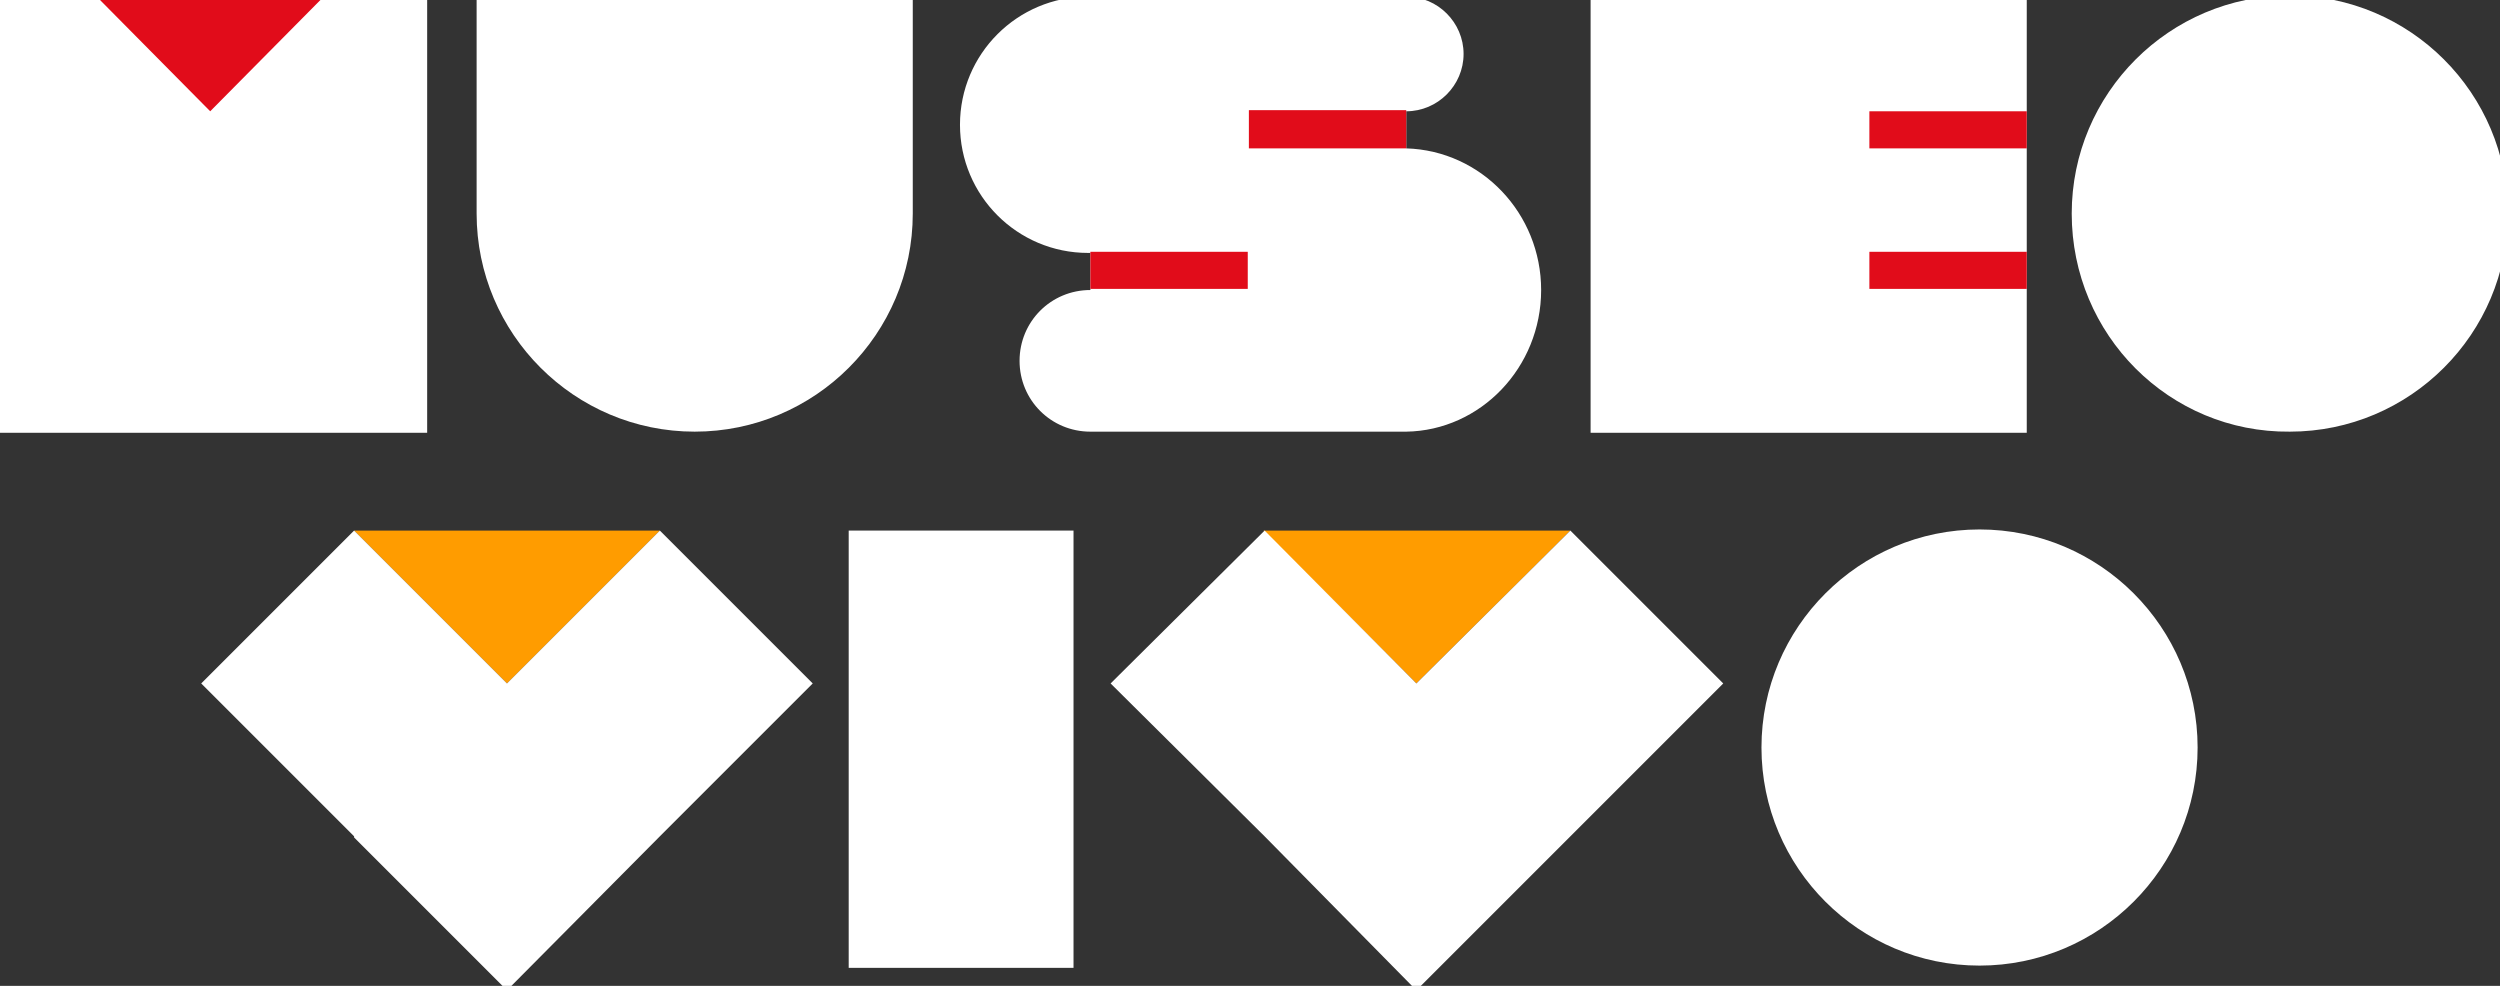
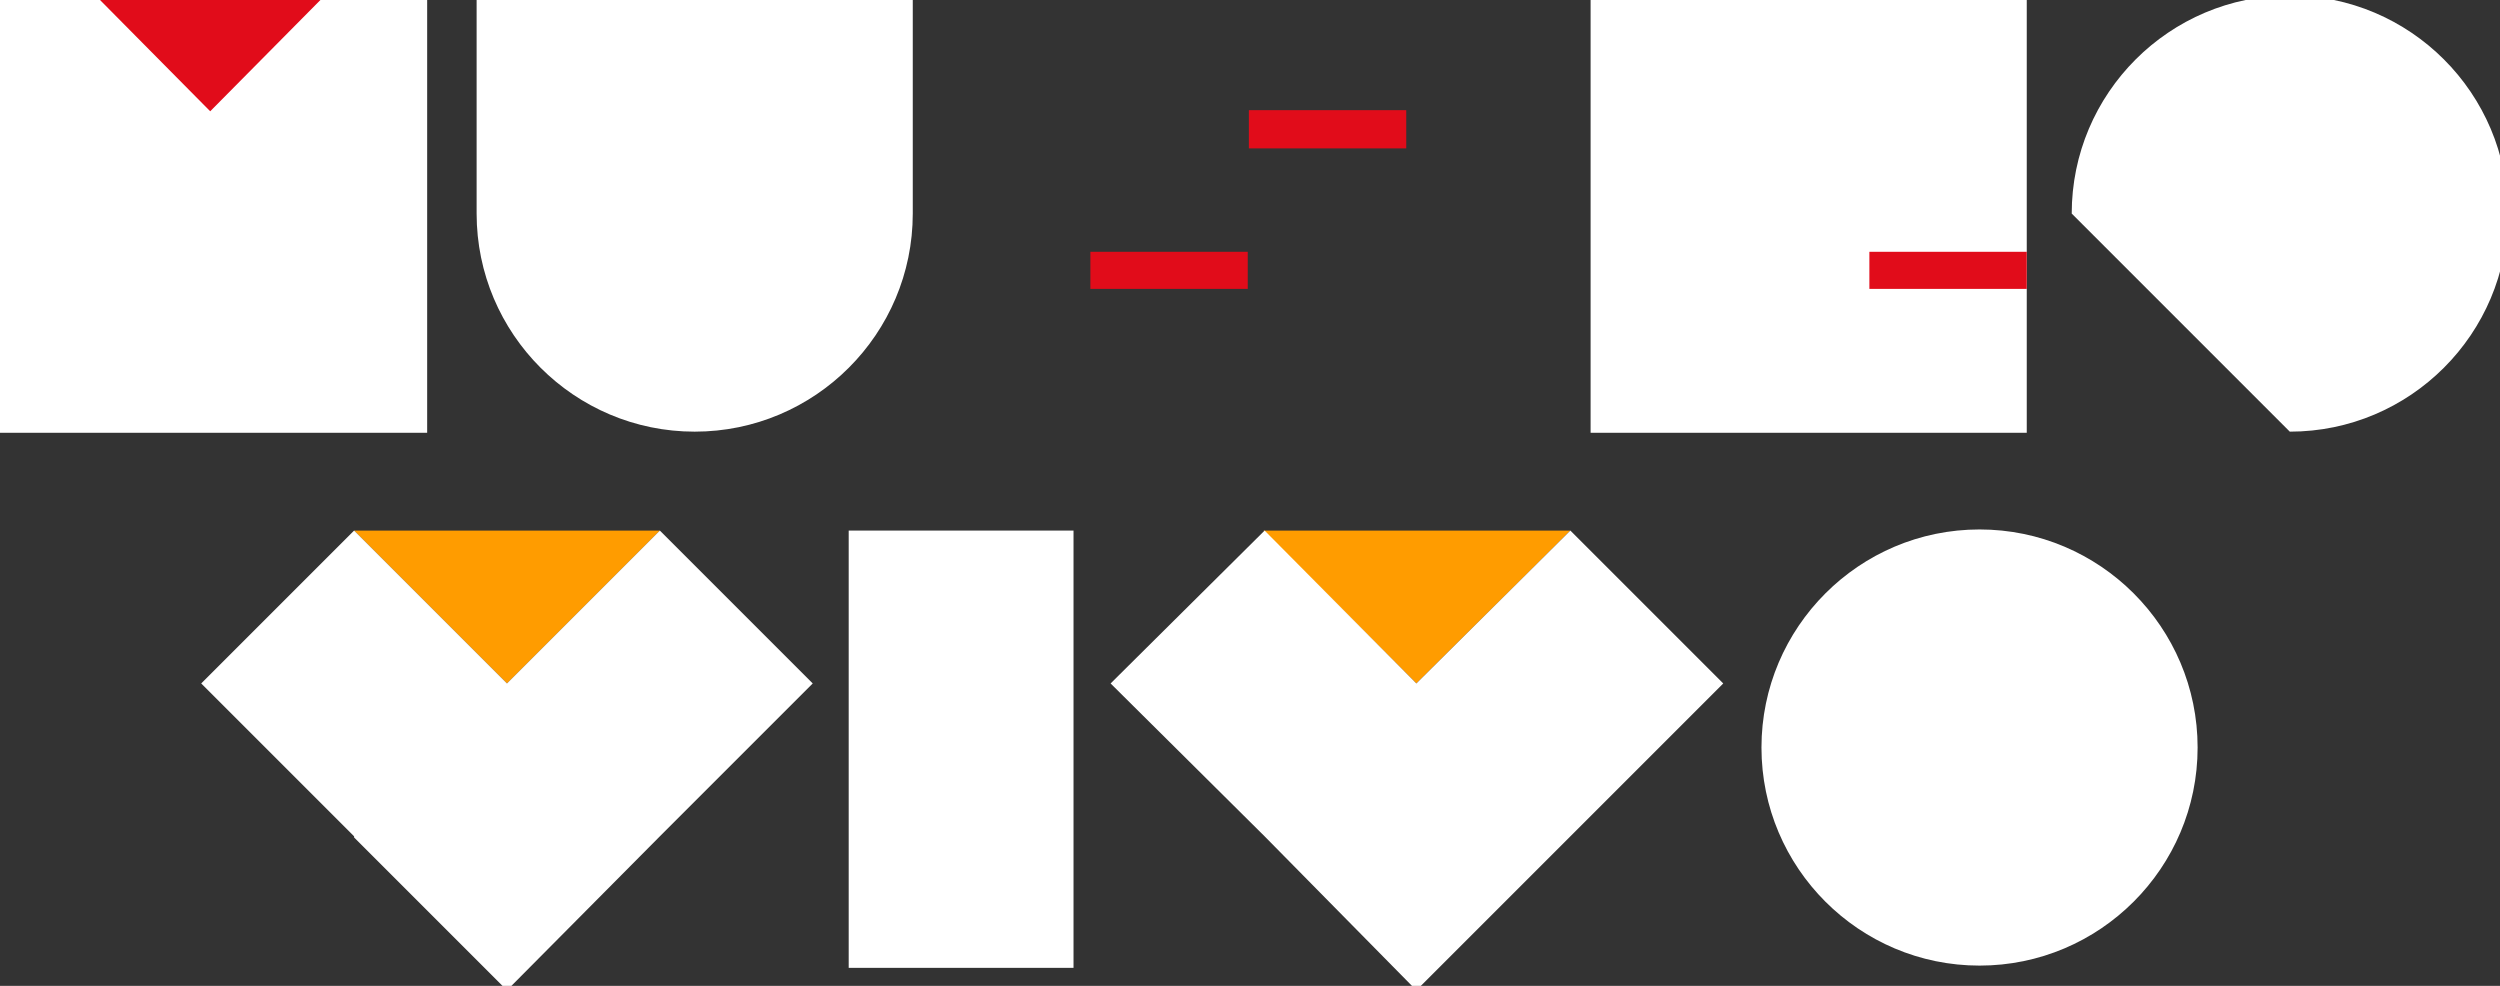
<svg xmlns="http://www.w3.org/2000/svg" version="1.1" id="Capa_1" x="0px" y="0px" viewBox="0 0 222.4 87.7" style="enable-background:new 0 0 222.4 87.7;" xml:space="preserve">
  <rect x="0" y="0" width="222.4" height="87.7" fill="#333333" stroke="none" />
  <style type="text/css">
	.st0{fill:#FFFFFF;}
	.st1{fill:#E10C1A;}
	.st2{fill:#FF9C00;}
</style>
  <g>
    <rect x="-0.7" y="-0.4" class="st0" width="38.7" height="38.9" />
    <polygon class="st1" points="8.6,-0.3 28.8,-0.3 18.7,9.9  " />
-     <path class="st0" d="M184.3,19c0-10.7,8.7-19.4,19.4-19.4c10.7,0,19.4,8.7,19.4,19.4c0,10.7-8.7,19.4-19.4,19.4   C193,38.5,184.3,29.8,184.3,19" />
+     <path class="st0" d="M184.3,19c0-10.7,8.7-19.4,19.4-19.4c10.7,0,19.4,8.7,19.4,19.4c0,10.7-8.7,19.4-19.4,19.4   " />
    <path class="st0" d="M81.2-0.4V19c0,10.7-8.7,19.4-19.4,19.4c-10.7,0-19.4-8.7-19.4-19.4V-0.4H81.2z" />
    <rect x="75.5" y="47.2" class="st0" width="20" height="38.9" />
    <polygon class="st2" points="139.7,47.2 139.7,47.2 126,60.8 112.4,47.2  " />
    <polygon class="st0" points="153.3,60.8 126,88.1 112.5,74.4 98.8,60.8 112.5,47.2 126,60.8 139.7,47.2  " />
    <polygon class="st2" points="45.1,60.8 45.1,60.8 31.5,47.2 58.7,47.2  " />
    <polygon class="st0" points="72.3,60.8 58.7,74.4 45.1,88.1 45.1,88.1 31.5,74.5 31.5,74.4 17.9,60.8 31.5,47.2 45.1,60.8    58.7,47.2  " />
    <path class="st0" d="M156.7,66.5c0-10.7,8.7-19.4,19.4-19.4s19.4,8.7,19.4,19.4c0,10.7-8.7,19.4-19.4,19.4S156.7,77.2,156.7,66.5" />
    <rect x="141.5" y="-0.4" class="st0" width="38.8" height="38.9" />
    <rect x="166.3" y="22.4" class="st1" width="14" height="3.3" />
-     <rect x="166.3" y="9.9" class="st1" width="14" height="3.3" />
-     <path class="st0" d="M137.1,25.8c0,6.9-5.4,12.5-12,12.6H97c-3.5,0-6.3-2.8-6.3-6.3c0-3.5,2.8-6.3,6.3-6.3v-3.3h-0.2   c-6.3,0-11.4-5.1-11.4-11.4c0-6.3,5.1-11.4,11.4-11.4h28.3c2.8,0,5.1,2.3,5.1,5.1c0,2.8-2.3,5.1-5.1,5.1v3.3   C131.8,13.4,137.1,19,137.1,25.8" />
    <rect x="111.1" y="9.8" class="st1" width="14" height="3.4" />
    <rect x="97" y="22.4" class="st1" width="14" height="3.3" />
  </g>
</svg>